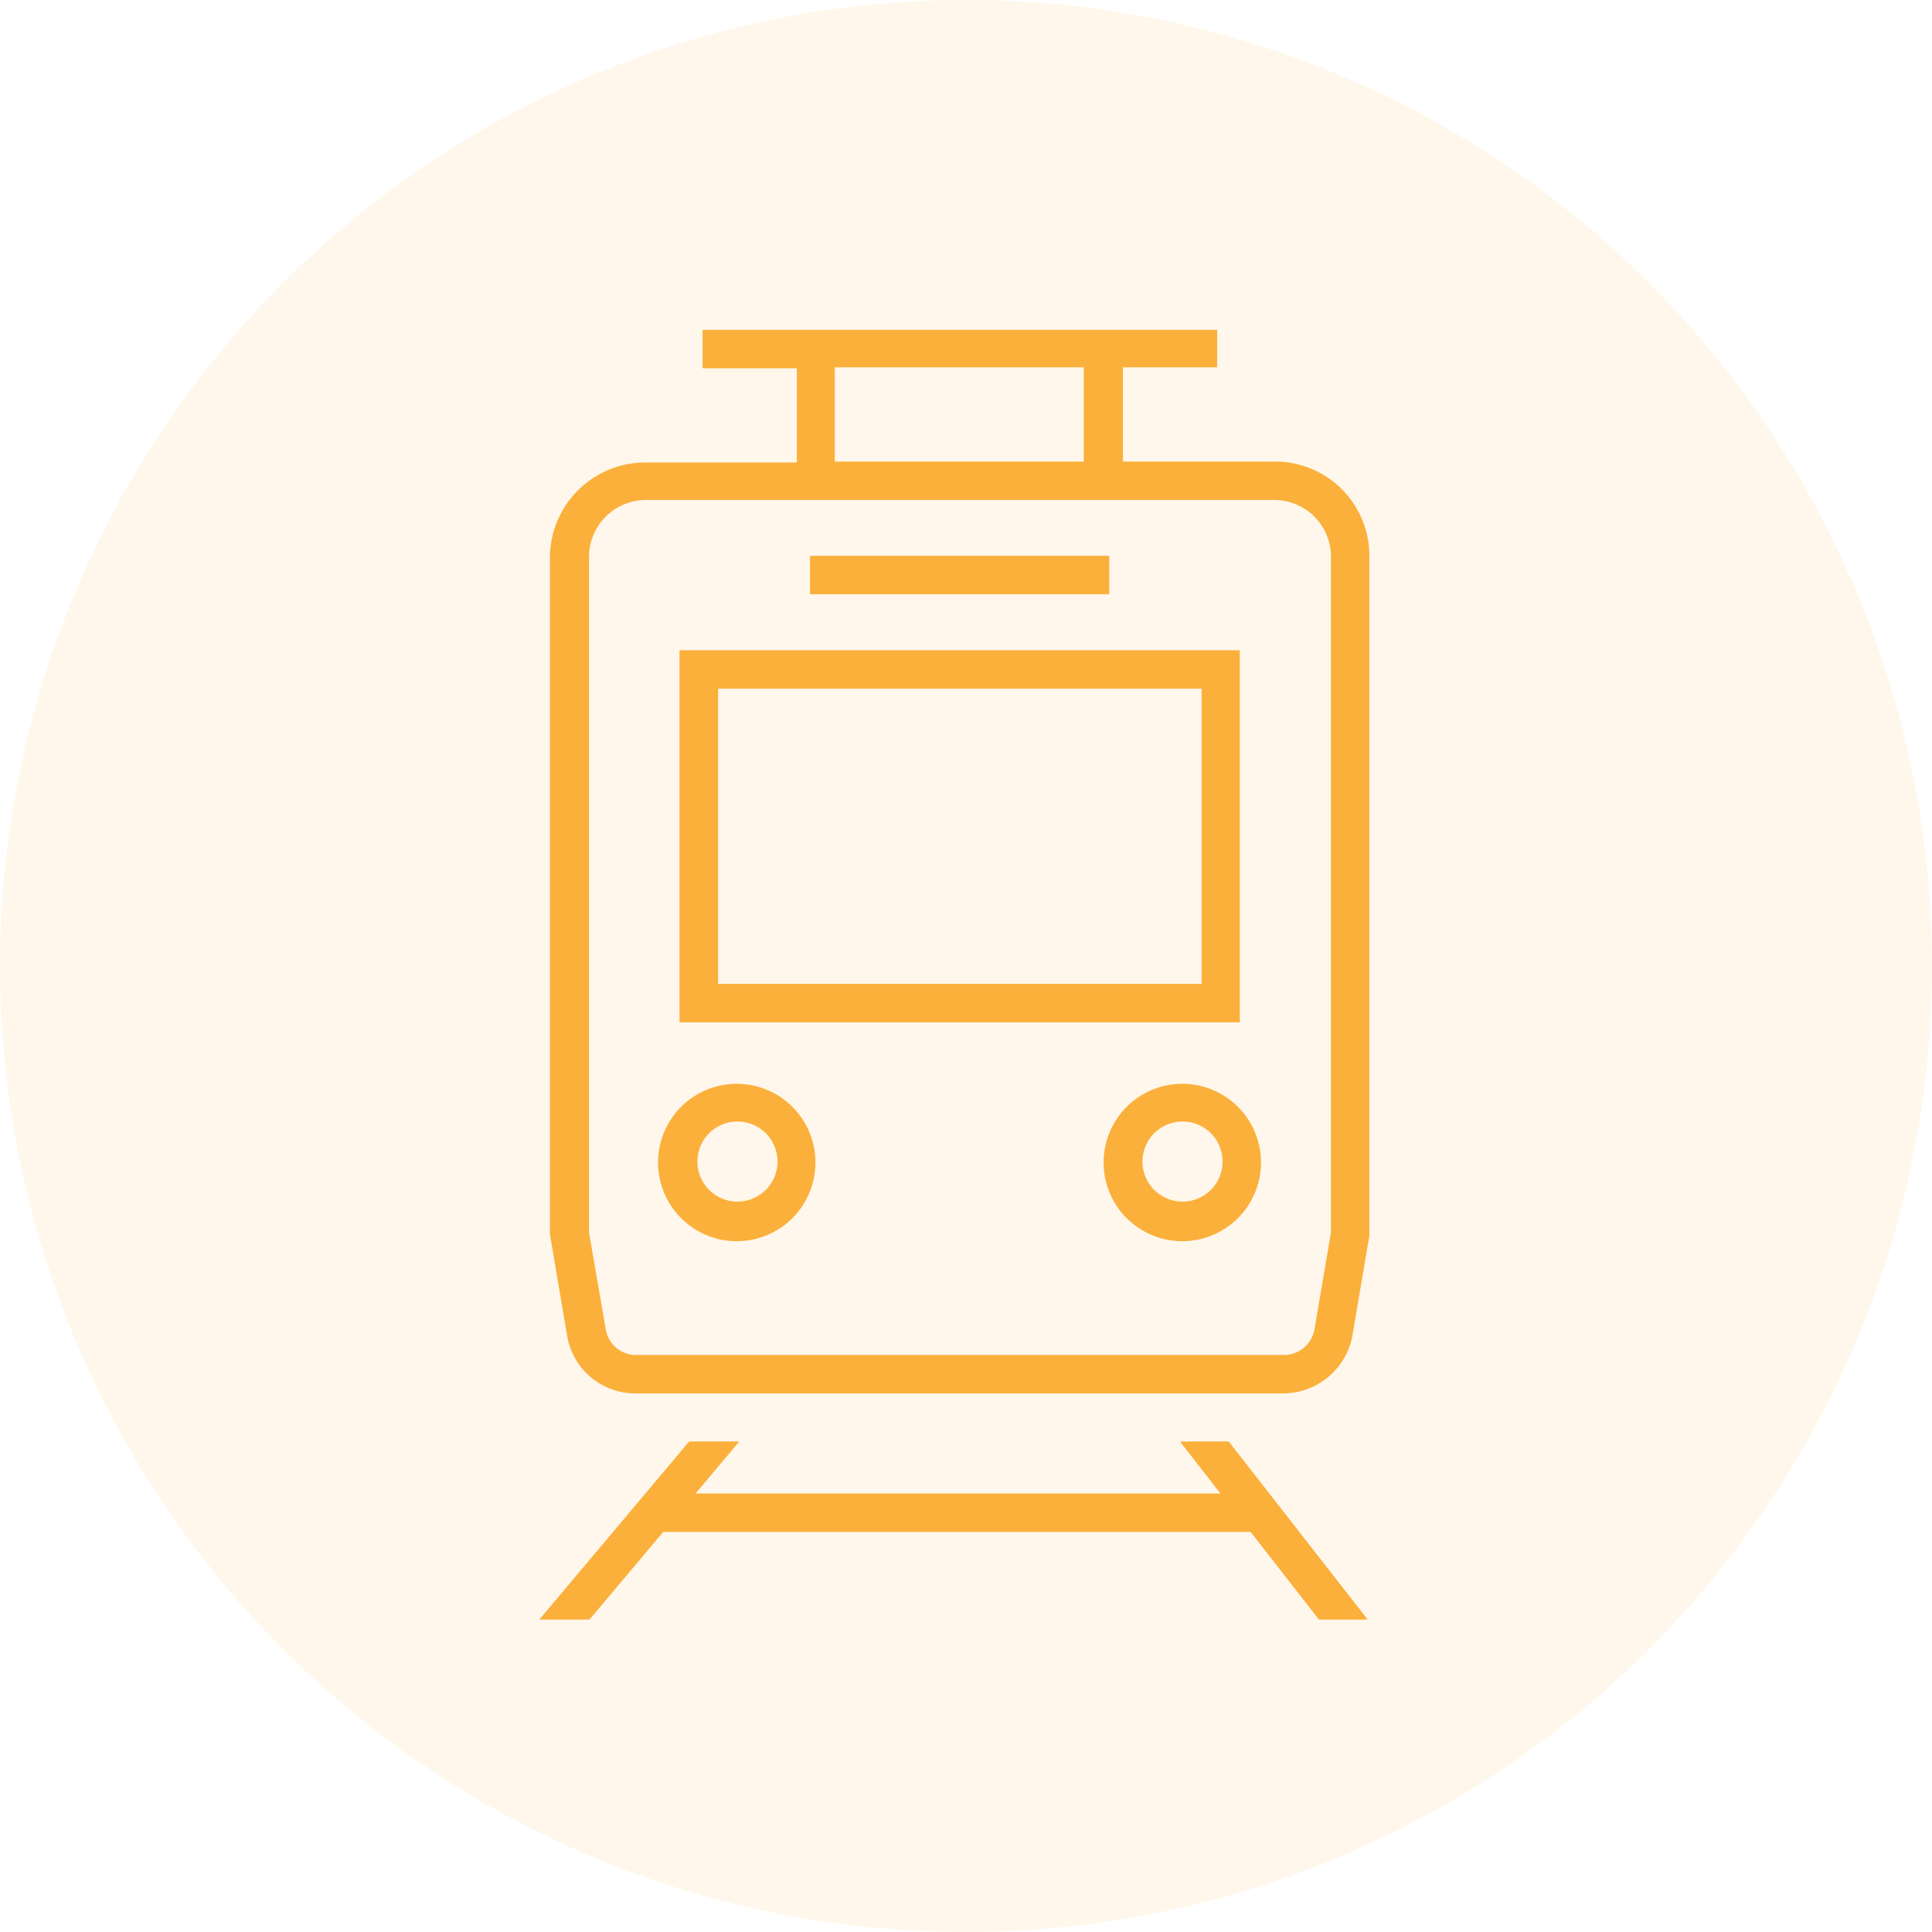
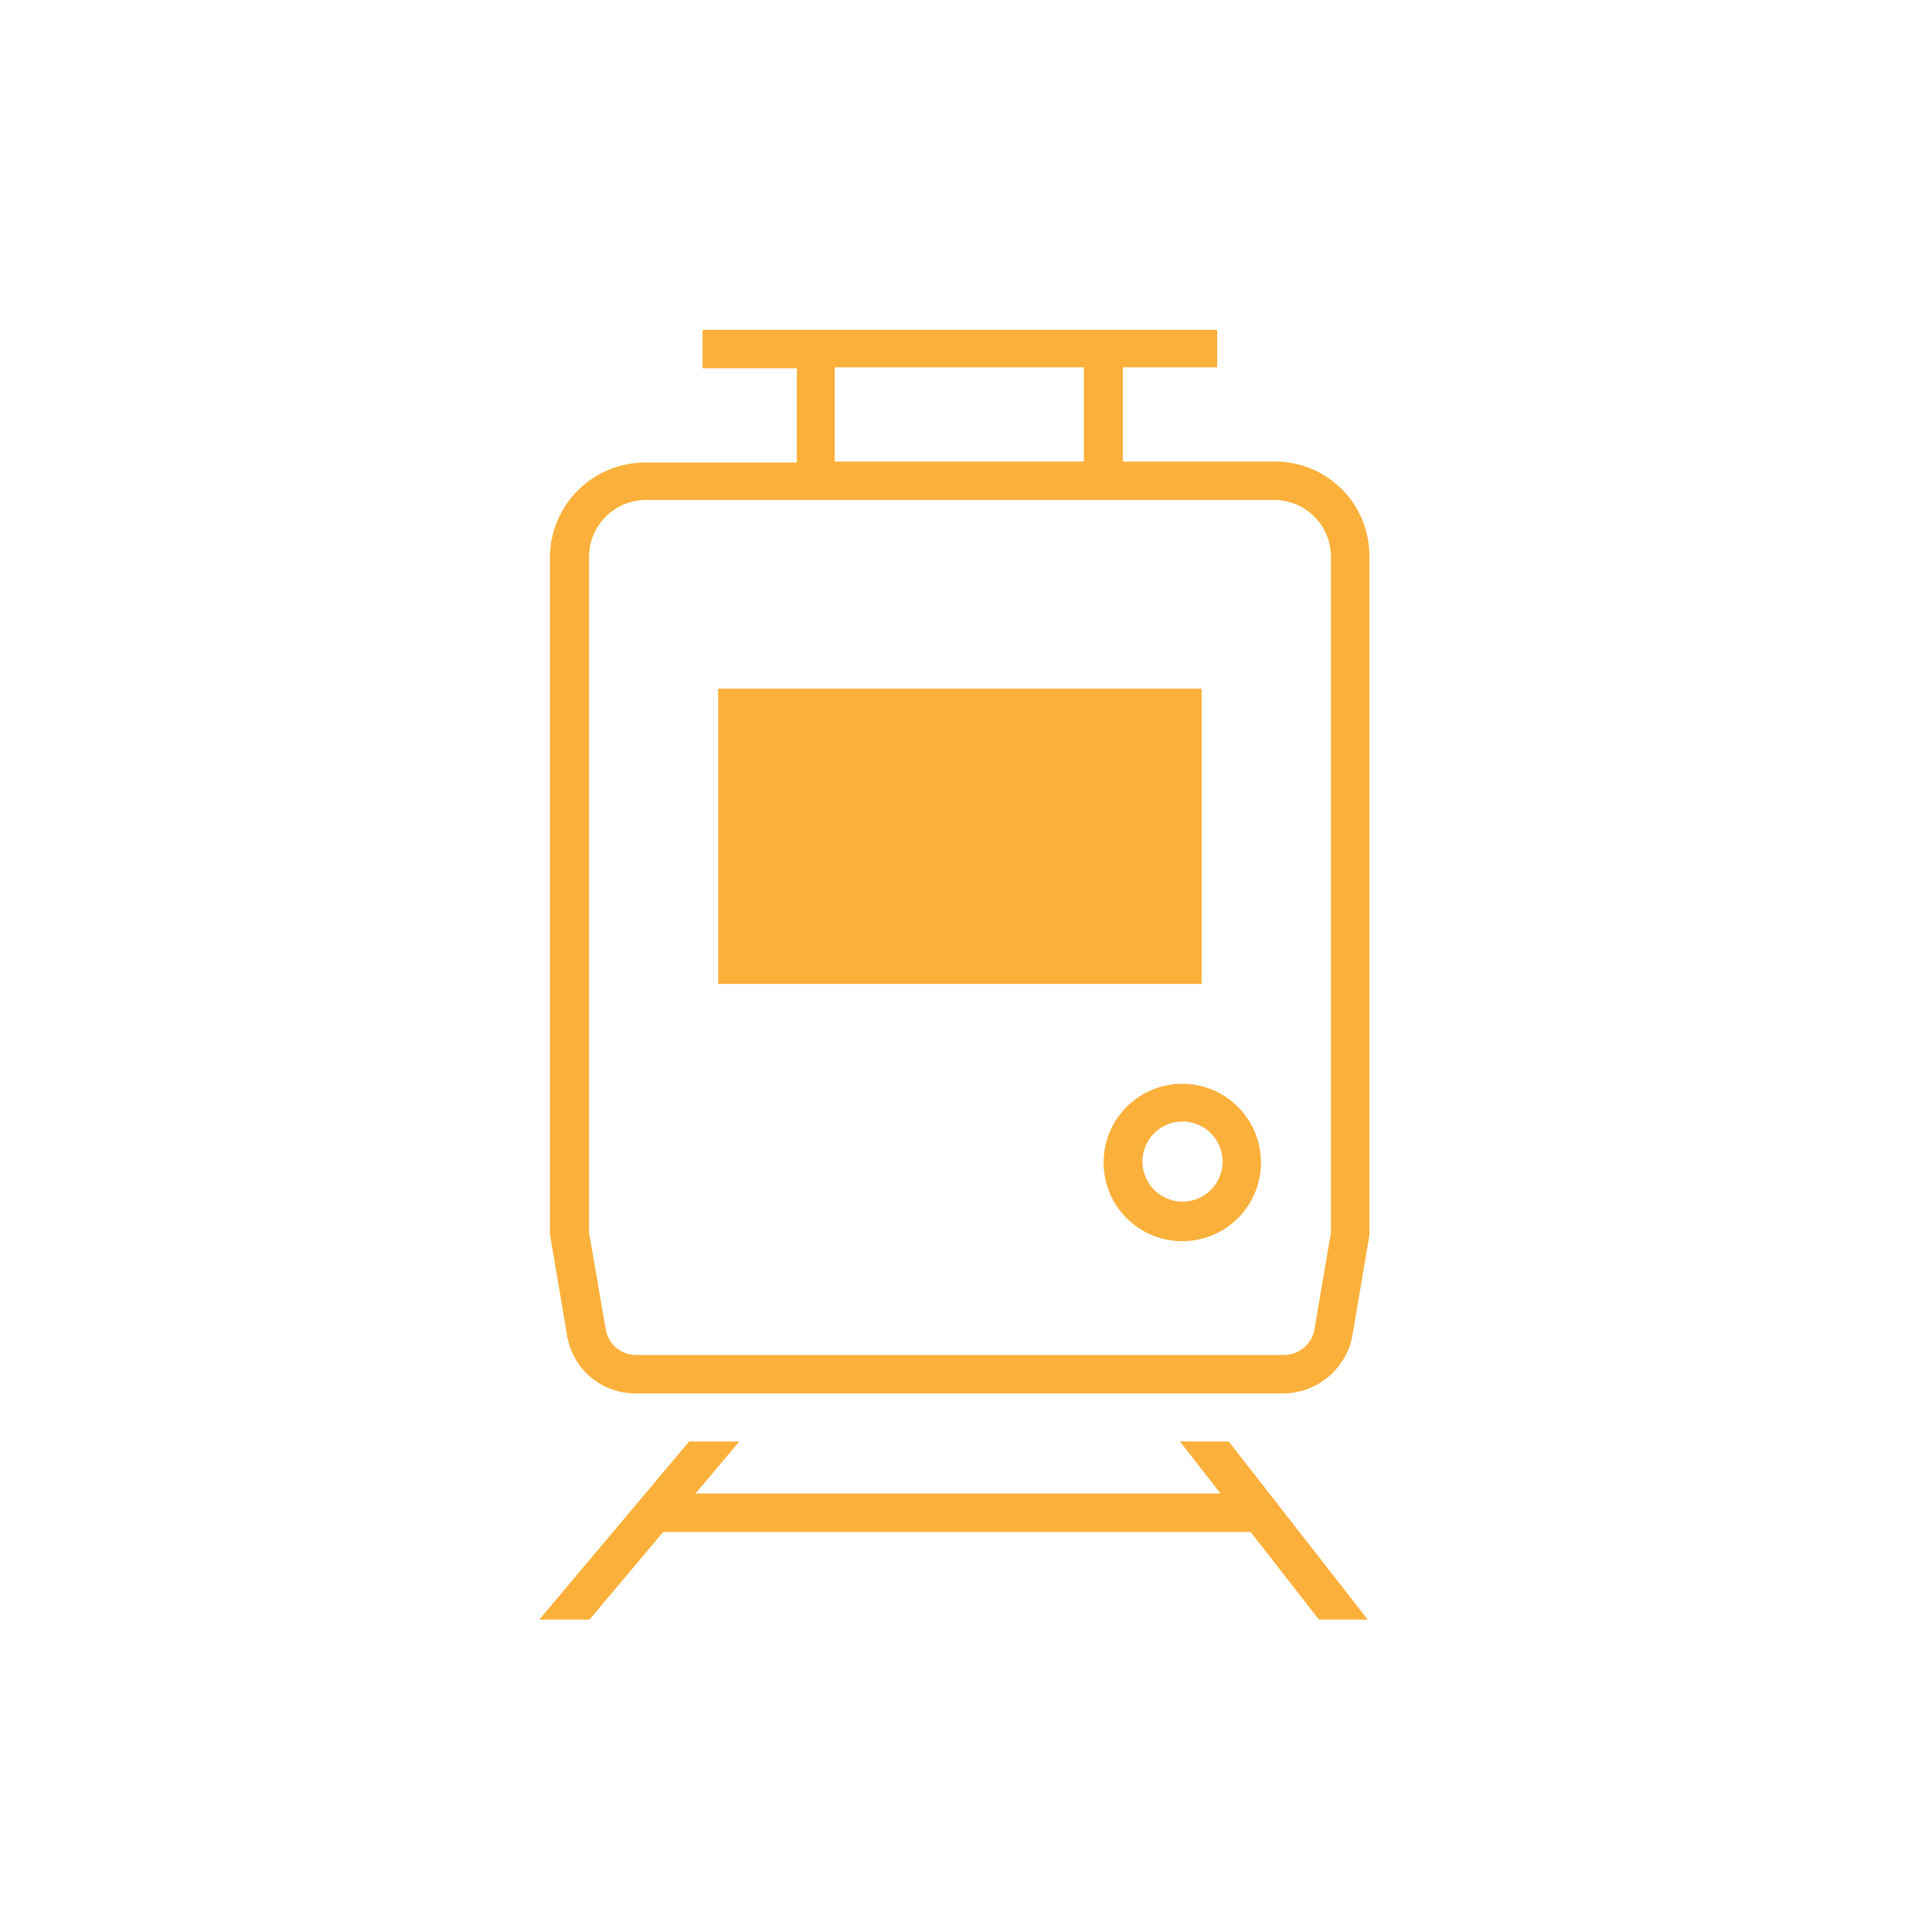
<svg xmlns="http://www.w3.org/2000/svg" viewBox="0 0 82 82">
  <defs>
    <style>.cls-1,.cls-2{fill:#fbb03b;}.cls-1{opacity:0.1;}</style>
  </defs>
  <g id="レイヤー_2" data-name="レイヤー 2">
    <g id="レイヤー_1-2" data-name="レイヤー 1">
-       <circle class="cls-1" cx="41" cy="41" r="41" />
      <path class="cls-2" d="M54.08,19.59H47.66v-4h4V14H29.82v1.63h4v4H27.39a4.05,4.05,0,0,0-4.05,4V52.38l.73,4.31A2.93,2.93,0,0,0,27,59.14H54.49a3,3,0,0,0,2.91-2.45l.72-4.25V23.63A4,4,0,0,0,54.08,19.59Zm-18.65-4H46v4H35.43ZM56.49,52.31l-.7,4.11a1.32,1.32,0,0,1-1.3,1.09H27a1.3,1.3,0,0,1-1.29-1.09L25,52.31V23.63a2.42,2.42,0,0,1,2.42-2.41H54.08a2.41,2.41,0,0,1,2.41,2.41Z" />
-       <path class="cls-2" d="M52.62,27.6H28.84V43.39H52.62ZM51,41.76H30.48V29.23H51Z" />
-       <path class="cls-2" d="M31.27,46a3.34,3.34,0,1,0,3.34,3.33A3.34,3.34,0,0,0,31.27,46Zm0,5A1.7,1.7,0,1,1,33,49.3,1.7,1.7,0,0,1,31.27,51Z" />
+       <path class="cls-2" d="M52.62,27.6V43.39H52.62ZM51,41.76H30.48V29.23H51Z" />
      <path class="cls-2" d="M50.19,46a3.34,3.34,0,1,0,3.33,3.33A3.34,3.34,0,0,0,50.19,46Zm0,5a1.7,1.7,0,1,1,1.7-1.7A1.7,1.7,0,0,1,50.19,51Z" />
      <polygon class="cls-2" points="50.08 61.18 51.8 63.39 29.52 63.39 31.37 61.19 31.35 61.18 29.25 61.18 22.89 68.74 25.02 68.74 28.15 65.02 28.15 65.02 53.08 65.02 55.98 68.74 58.05 68.74 52.15 61.18 50.08 61.18" />
-       <rect class="cls-2" x="34.38" y="23.59" width="12.7" height="1.63" />
    </g>
  </g>
</svg>